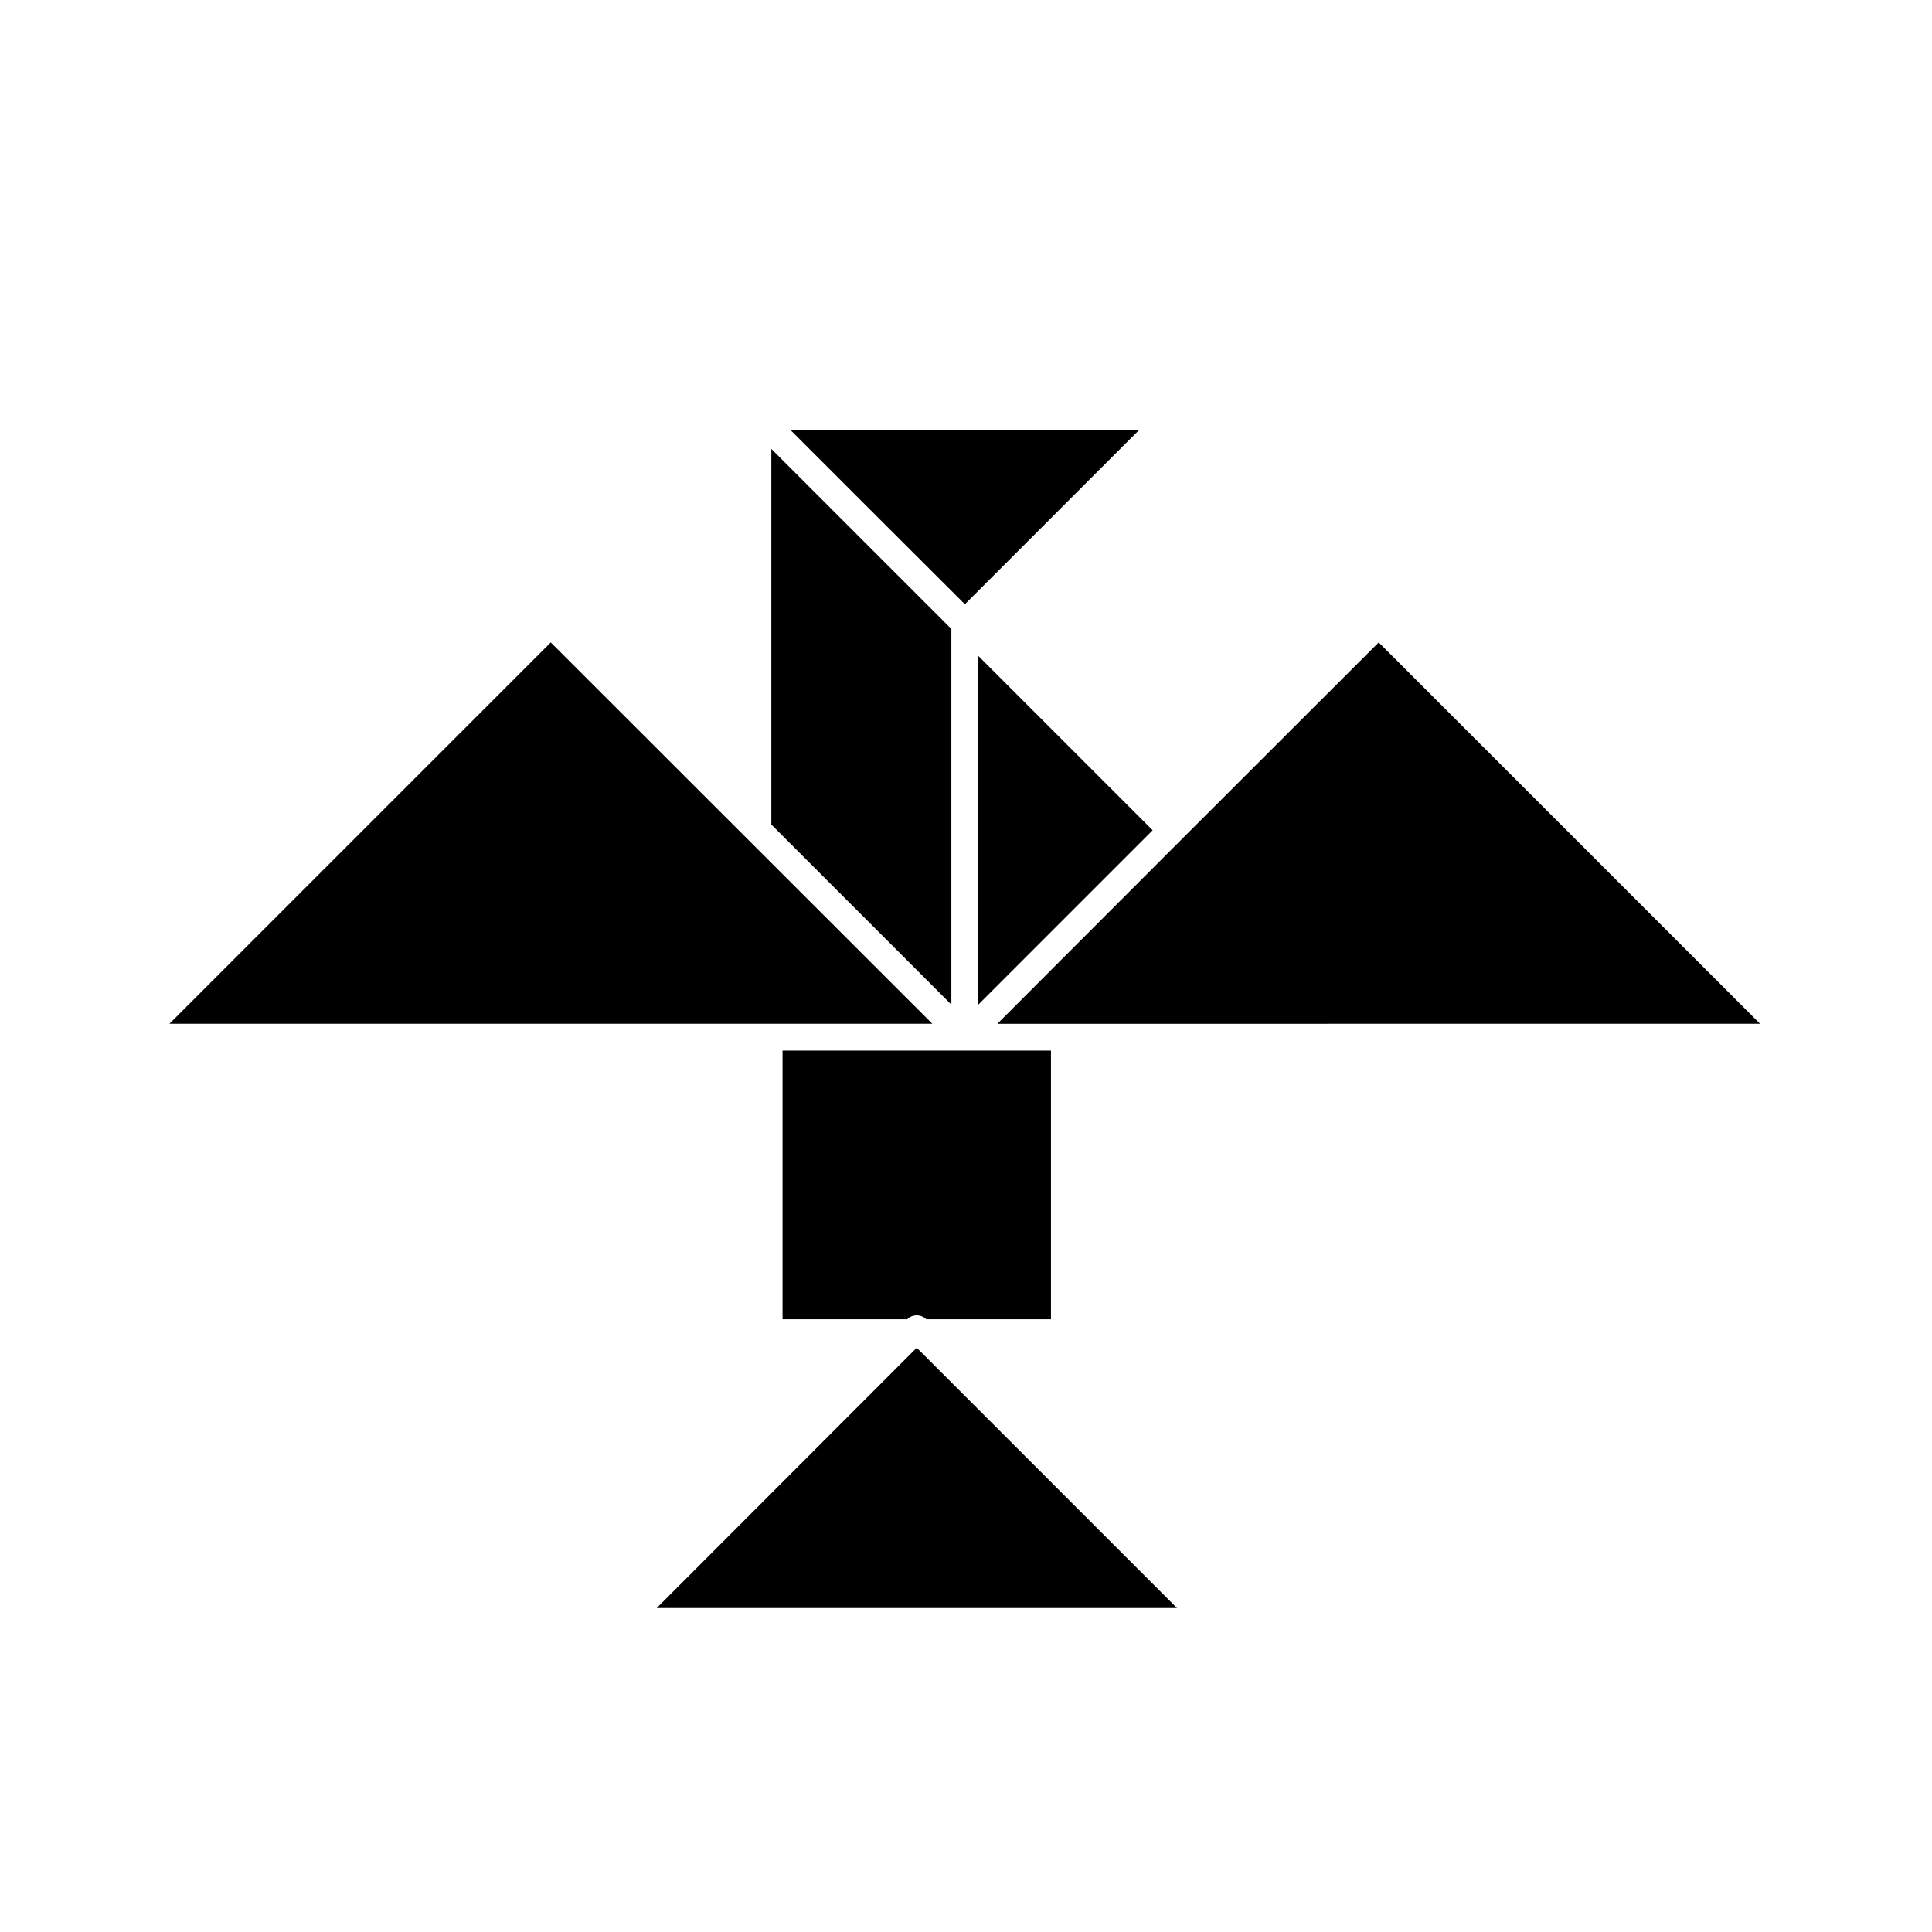
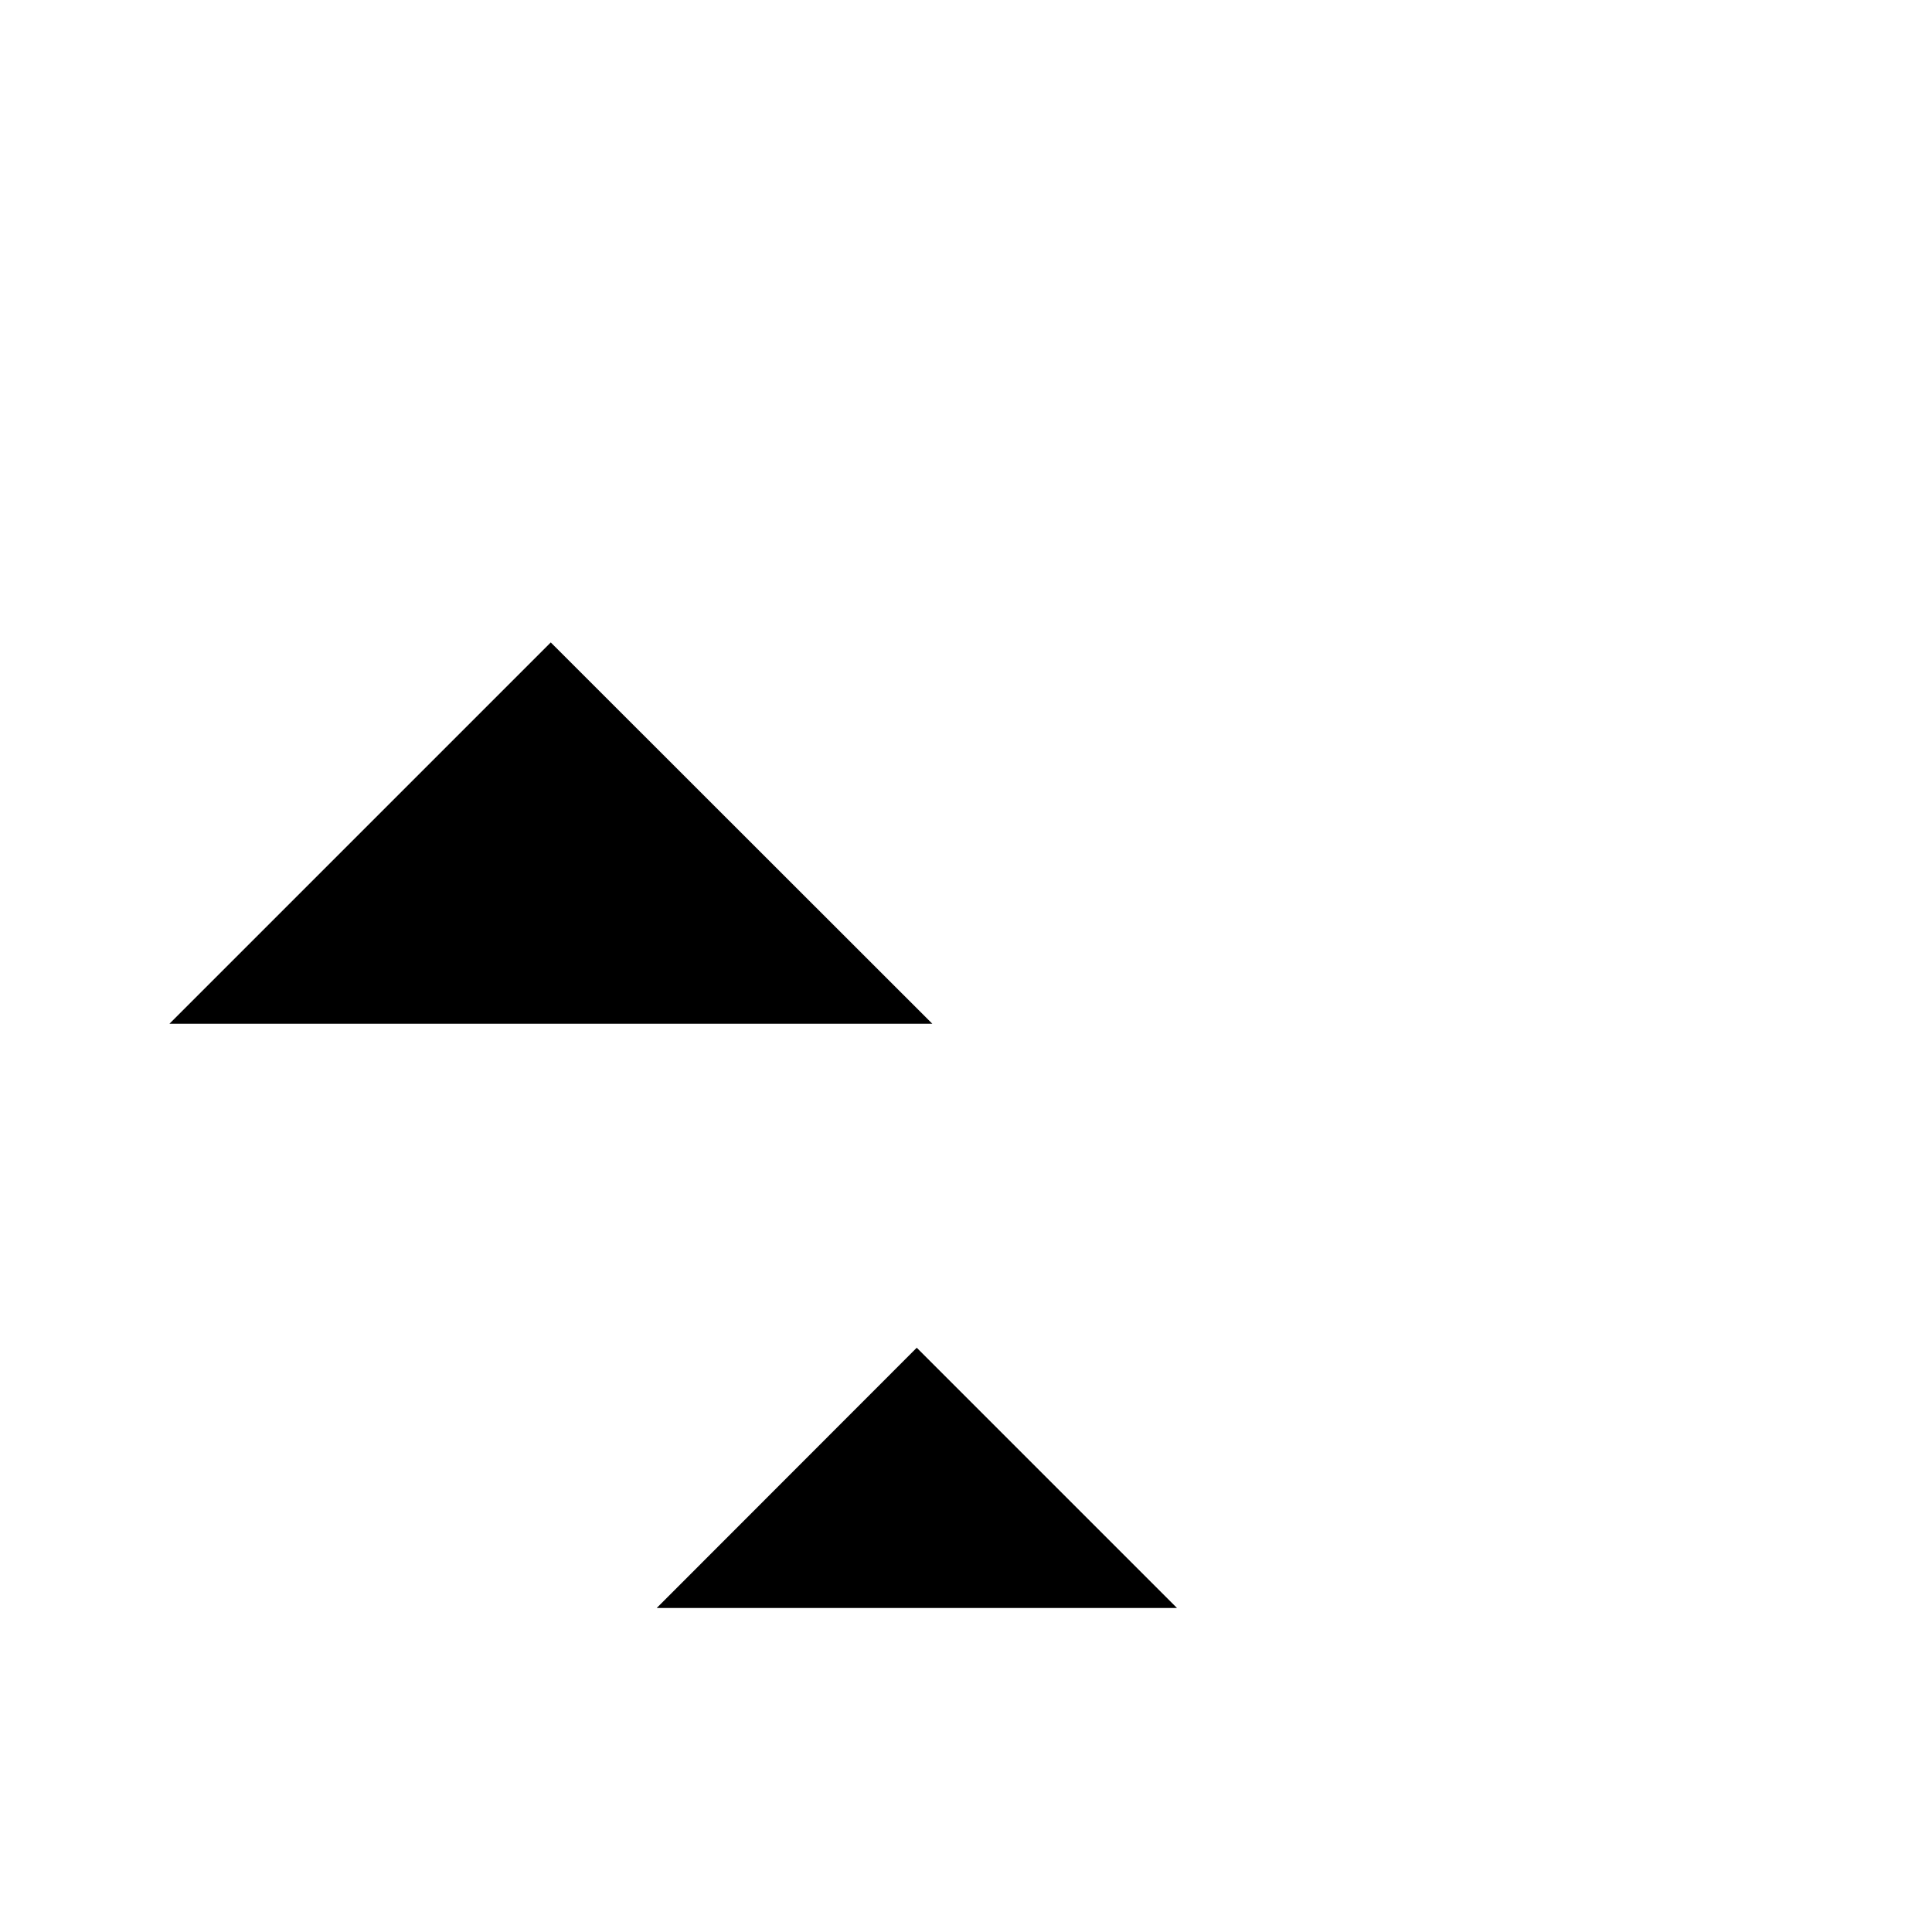
<svg xmlns="http://www.w3.org/2000/svg" fill="#000000" width="800px" height="800px" version="1.1" viewBox="144 144 512 512">
  <g>
-     <path d="m610.44 415.31-101.07-101.06-52.344 52.297-48.719 48.766z" />
    <path d="m188.9 415.31h202.18l-101.12-101.06z" />
-     <path d="m353.45 257.93 21.312 21.309 24.938 24.891 46.199-46.199z" />
    <path d="m318.03 570.14h137.89l-68.973-68.973z" />
-     <path d="m351.38 493.61h33.051-0.004c1.395-1.383 3.644-1.383 5.039 0h33.051v-71.188h-71.137z" />
-     <path d="m403.27 317.83v92.398l46.199-46.199z" />
-     <path d="m348.41 262.96v99.555l47.711 47.711v-99.555z" />
  </g>
</svg>